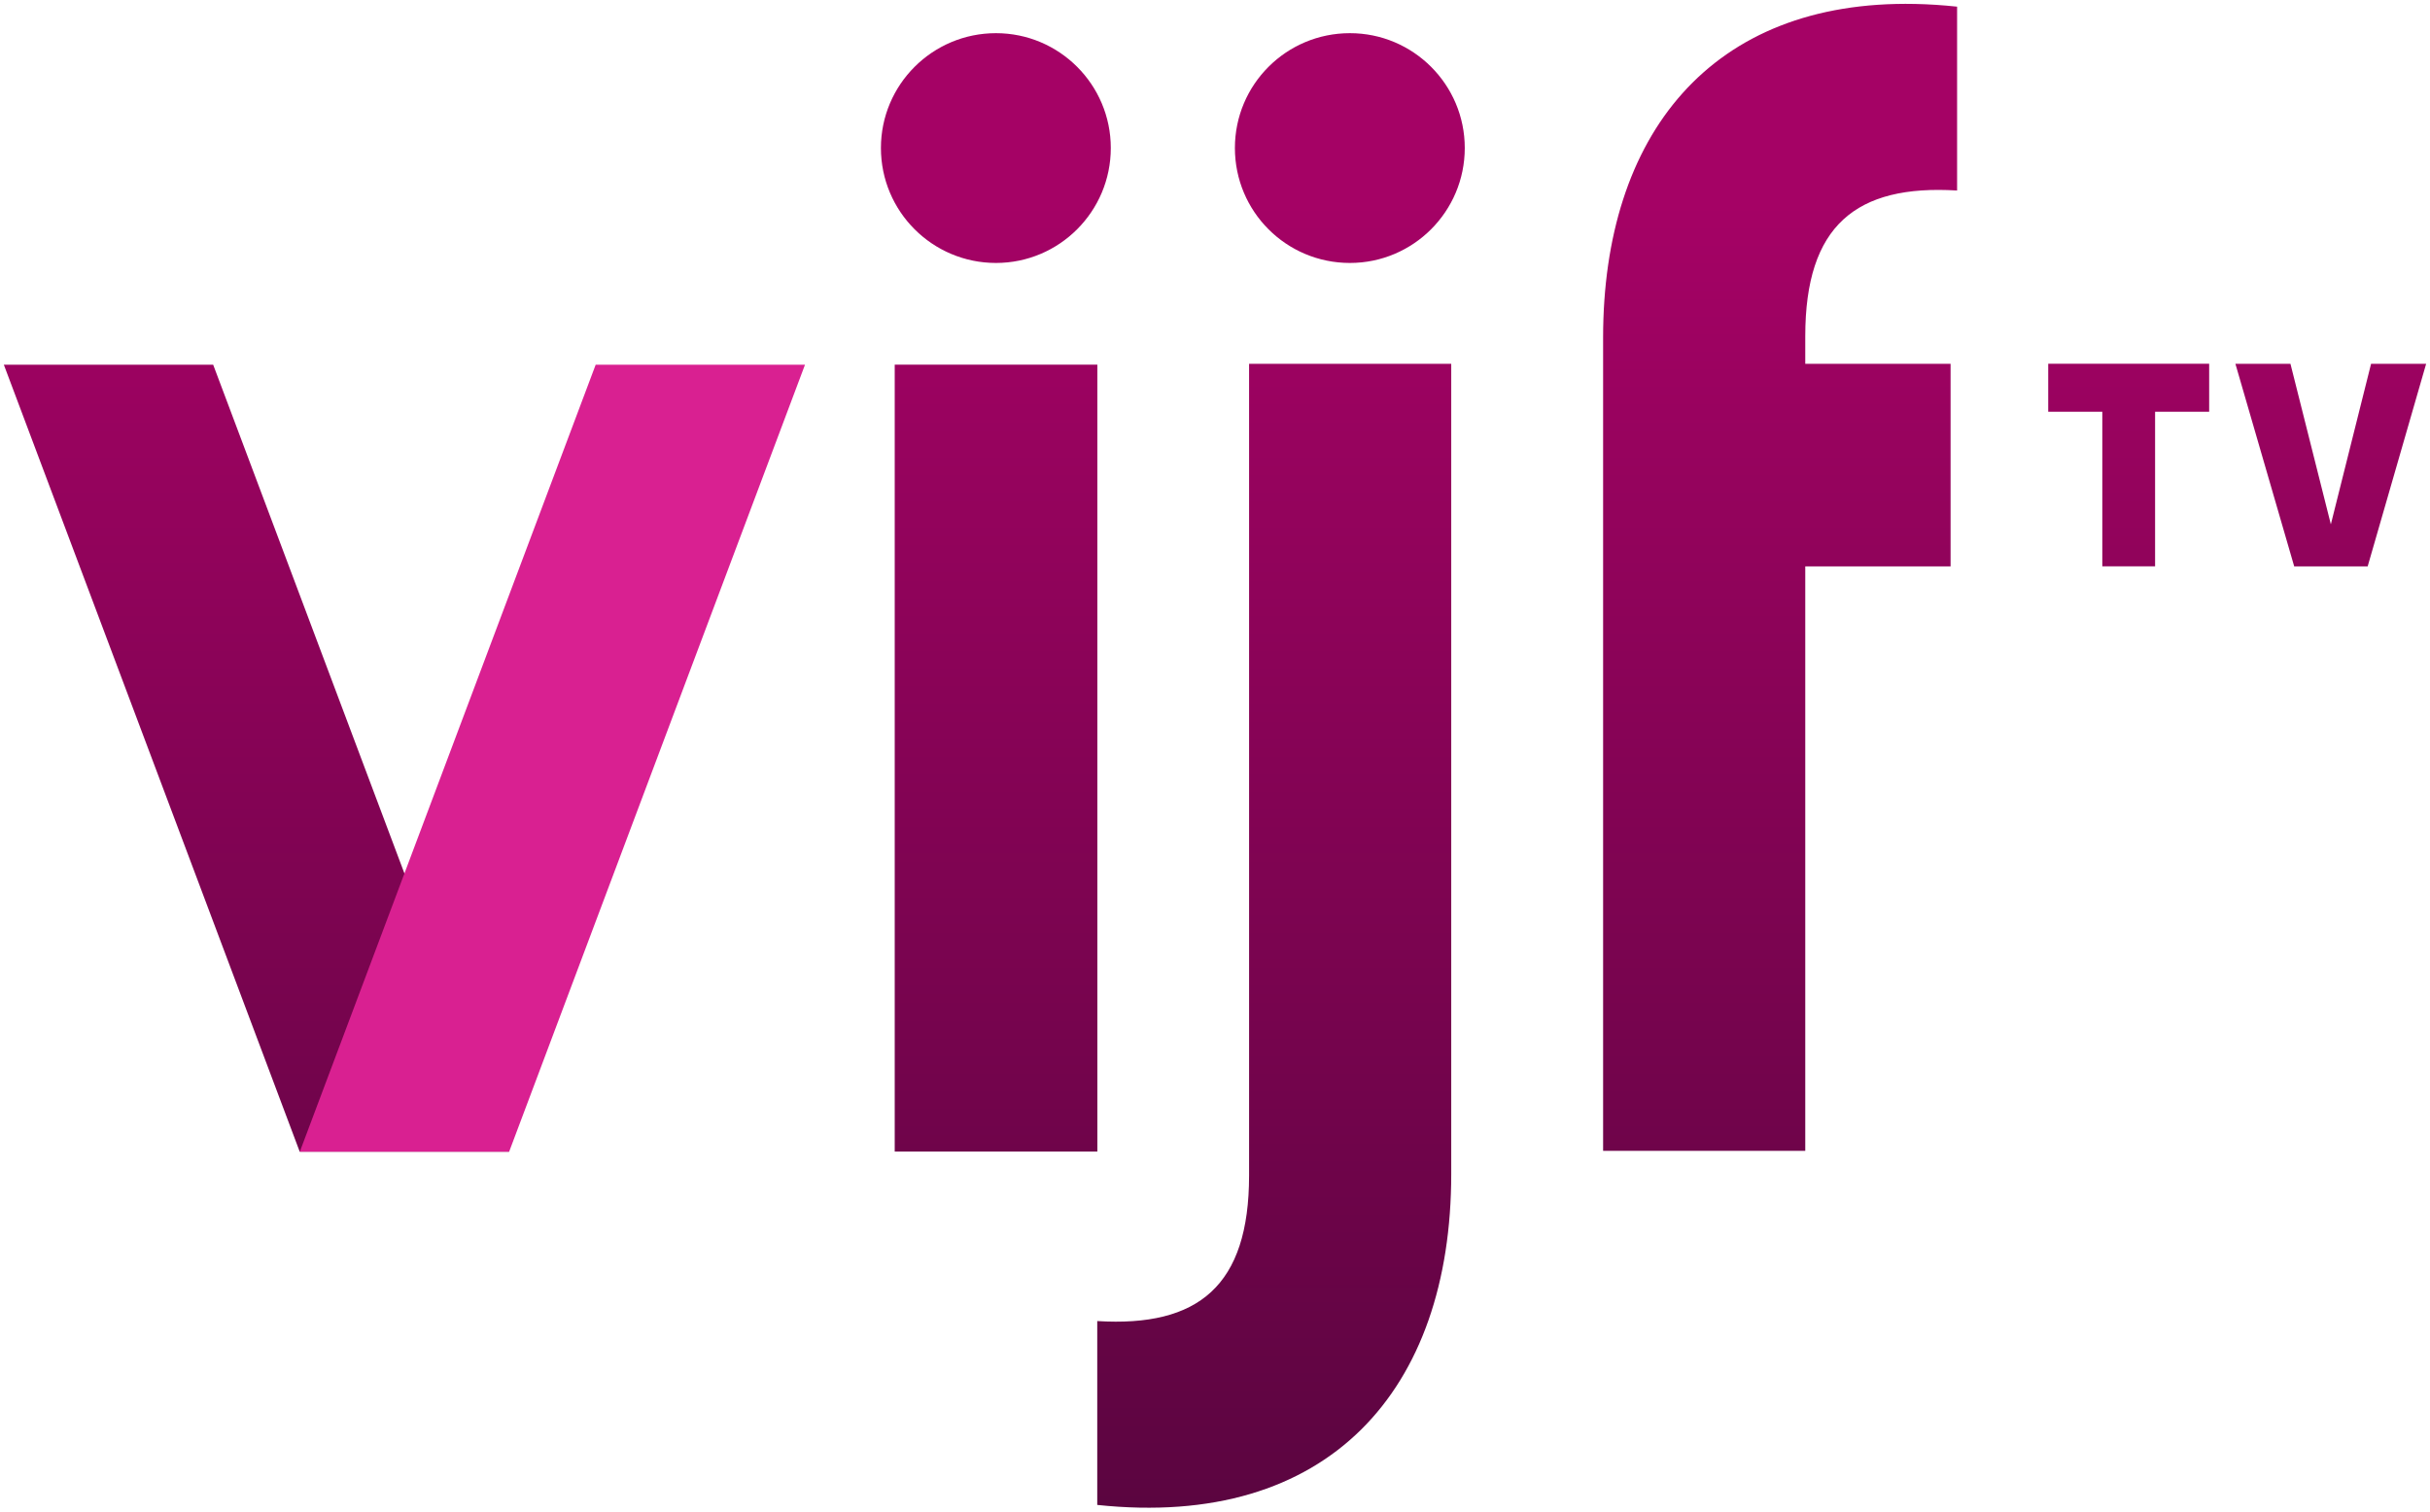
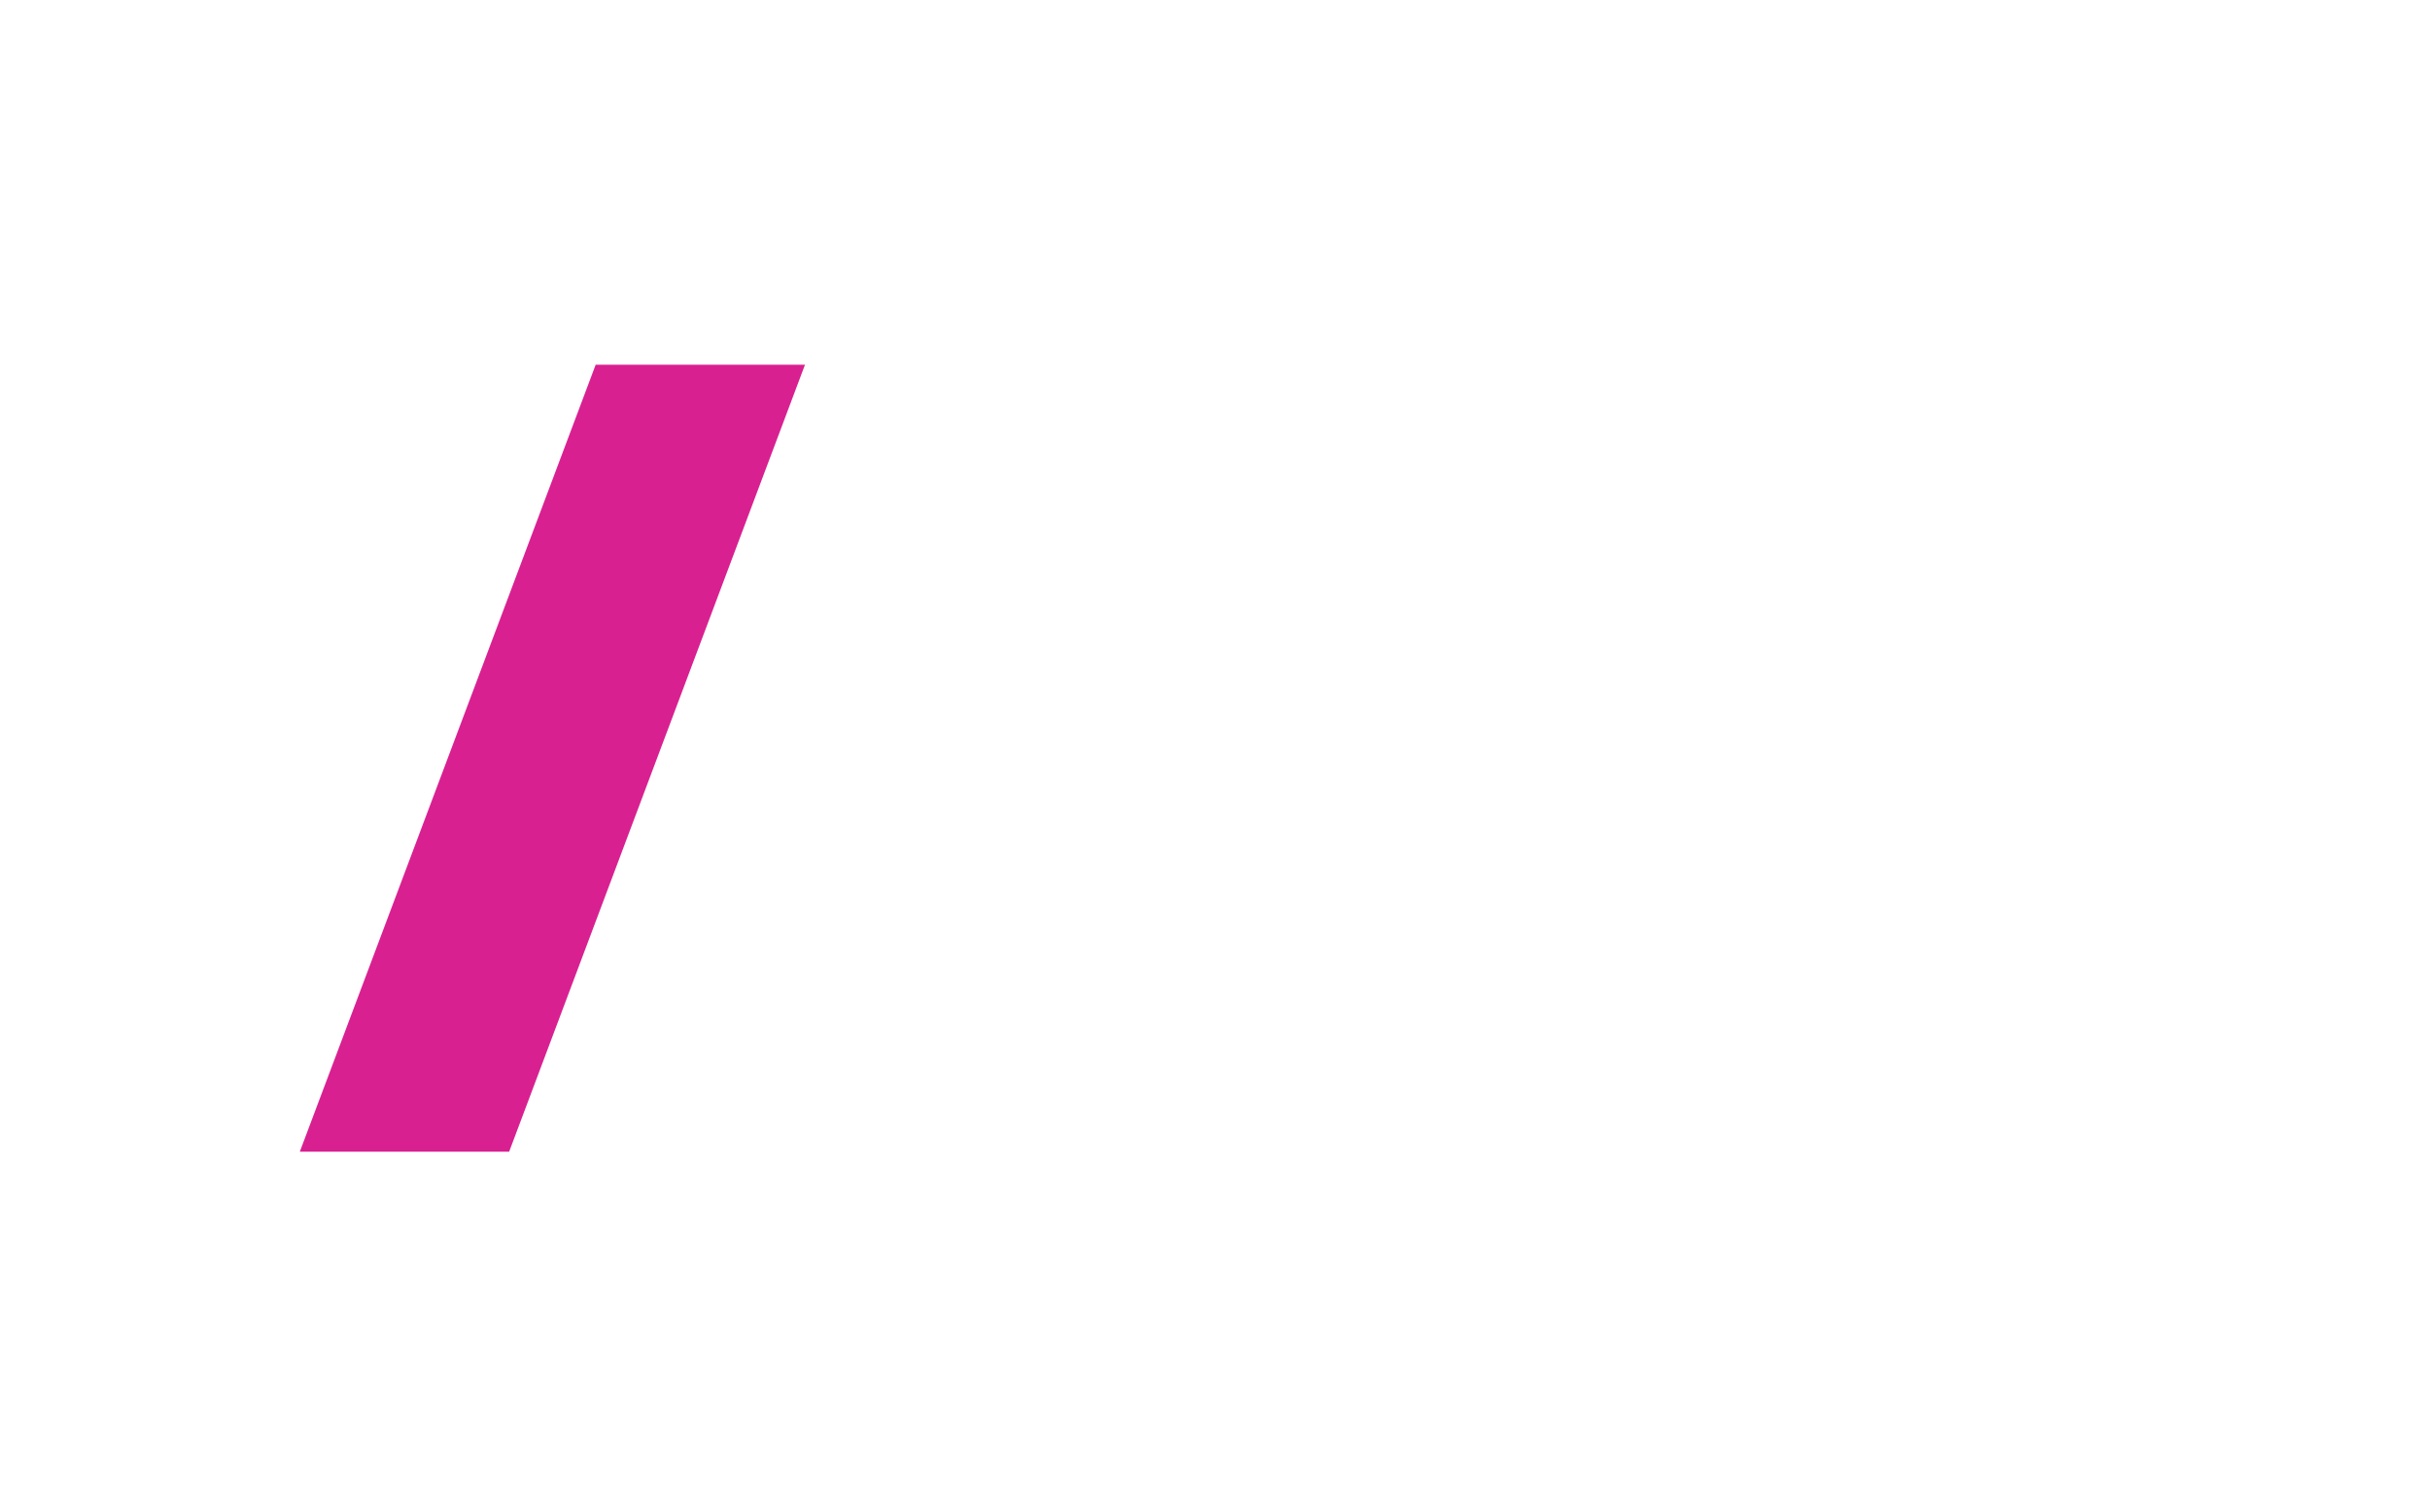
<svg xmlns="http://www.w3.org/2000/svg" xmlns:ns1="http://www.inkscape.org/namespaces/inkscape" xmlns:ns2="http://sodipodi.sourceforge.net/DTD/sodipodi-0.dtd" xmlns:xlink="http://www.w3.org/1999/xlink" version="1.0" width="314.998" height="196" id="svg2226" ns1:version="0.91 r13725" ns2:docname="A.svg">
  <ns2:namedview pagecolor="#ffffff" bordercolor="#666666" borderopacity="1" objecttolerance="10" gridtolerance="10" guidetolerance="10" ns1:pageopacity="0" ns1:pageshadow="2" ns1:window-width="1366" ns1:window-height="705" id="namedview11" showgrid="false" ns1:zoom="0.5" ns1:cx="15.756186" ns1:cy="90.629545" ns1:window-x="-8" ns1:window-y="-8" ns1:window-maximized="1" ns1:current-layer="svg2226" fit-margin-top="0.5" fit-margin-left="0.5" fit-margin-right="0.5" fit-margin-bottom="0.5" showguides="true" ns1:object-nodes="true" ns1:snap-smooth-nodes="true" ns1:snap-intersection-paths="true" ns1:snap-global="true" ns1:snap-center="true" ns1:snap-object-midpoints="true" />
  <defs id="defs2229">
    <linearGradient ns1:collect="always" id="linearGradient4726">
      <stop style="stop-color:#a50265;stop-opacity:1" offset="0" id="stop4728" />
      <stop style="stop-color:#5b0540;stop-opacity:1" offset="1" id="stop4730" />
    </linearGradient>
    <linearGradient ns1:collect="always" xlink:href="#linearGradient4726" id="linearGradient4732" x1="7.734" y1="220.216" x2="7.734" y2="389.137" gradientUnits="userSpaceOnUse" gradientTransform="translate(134.5,-194)" />
  </defs>
-   <path style="fill:url(#linearGradient4732);fill-opacity:1;fill-rule:nonzero;stroke:none" d="M 248.234,0.512 C 221.765,-0.025 207.809,17.521 207.809,43.772 l 0,105.457 26.205,0 0,-75.787 18.838,0 0,-26.27 -18.838,0 0,-3.59 c 0,-14.317 6.568,-19.681 19.682,-18.879 l 0,-23.84 c -1.875,-0.199 -3.696,-0.316 -5.461,-0.352 z M 129.104,4.301 c -8.236,0 -14.91,6.672 -14.91,14.887 0,8.236 6.675,14.908 14.91,14.908 8.214,0 14.887,-6.673 14.887,-14.908 0,-8.214 -6.672,-14.887 -14.887,-14.887 z m 45.883,0 c -8.257,0 -14.908,6.672 -14.908,14.887 0,8.236 6.652,14.908 14.908,14.908 8.214,0 14.889,-6.673 14.889,-14.908 0,-8.214 -6.674,-14.887 -14.889,-14.887 z m 90.521,42.863 0,6.229 7.012,0 0,20.041 6.842,0 0,-20.041 7.01,0 0,-6.229 -20.863,0 z m 24.264,0.006 7.623,26.27 9.523,0 7.58,-26.27 -7.137,0 -5.215,20.82 -5.238,-20.82 -7.137,0 z m -127.855,0.002 0,105.246 c 0,14.317 -6.568,19.681 -19.682,18.879 l 0,23.84 c 30.007,3.189 45.887,-14.907 45.887,-42.908 l 0,-105.057 -26.205,0 z m -45.936,0.109 0,102.033 26.268,0 0,-102.033 -26.268,0 z M 0.5,47.295 38.85,149.33 l 27.135,0 -38.35,-102.035 -27.135,0 z" id="path20132" ns1:connector-curvature="0" />
  <path style="fill:#d92091;fill-opacity:1;fill-rule:nonzero;stroke:none" d="m 104.35,47.295 -27.135,0 -38.348,102.036 27.135,0 38.348,-102.036 z" id="path20136" ns1:connector-curvature="0" />
</svg>